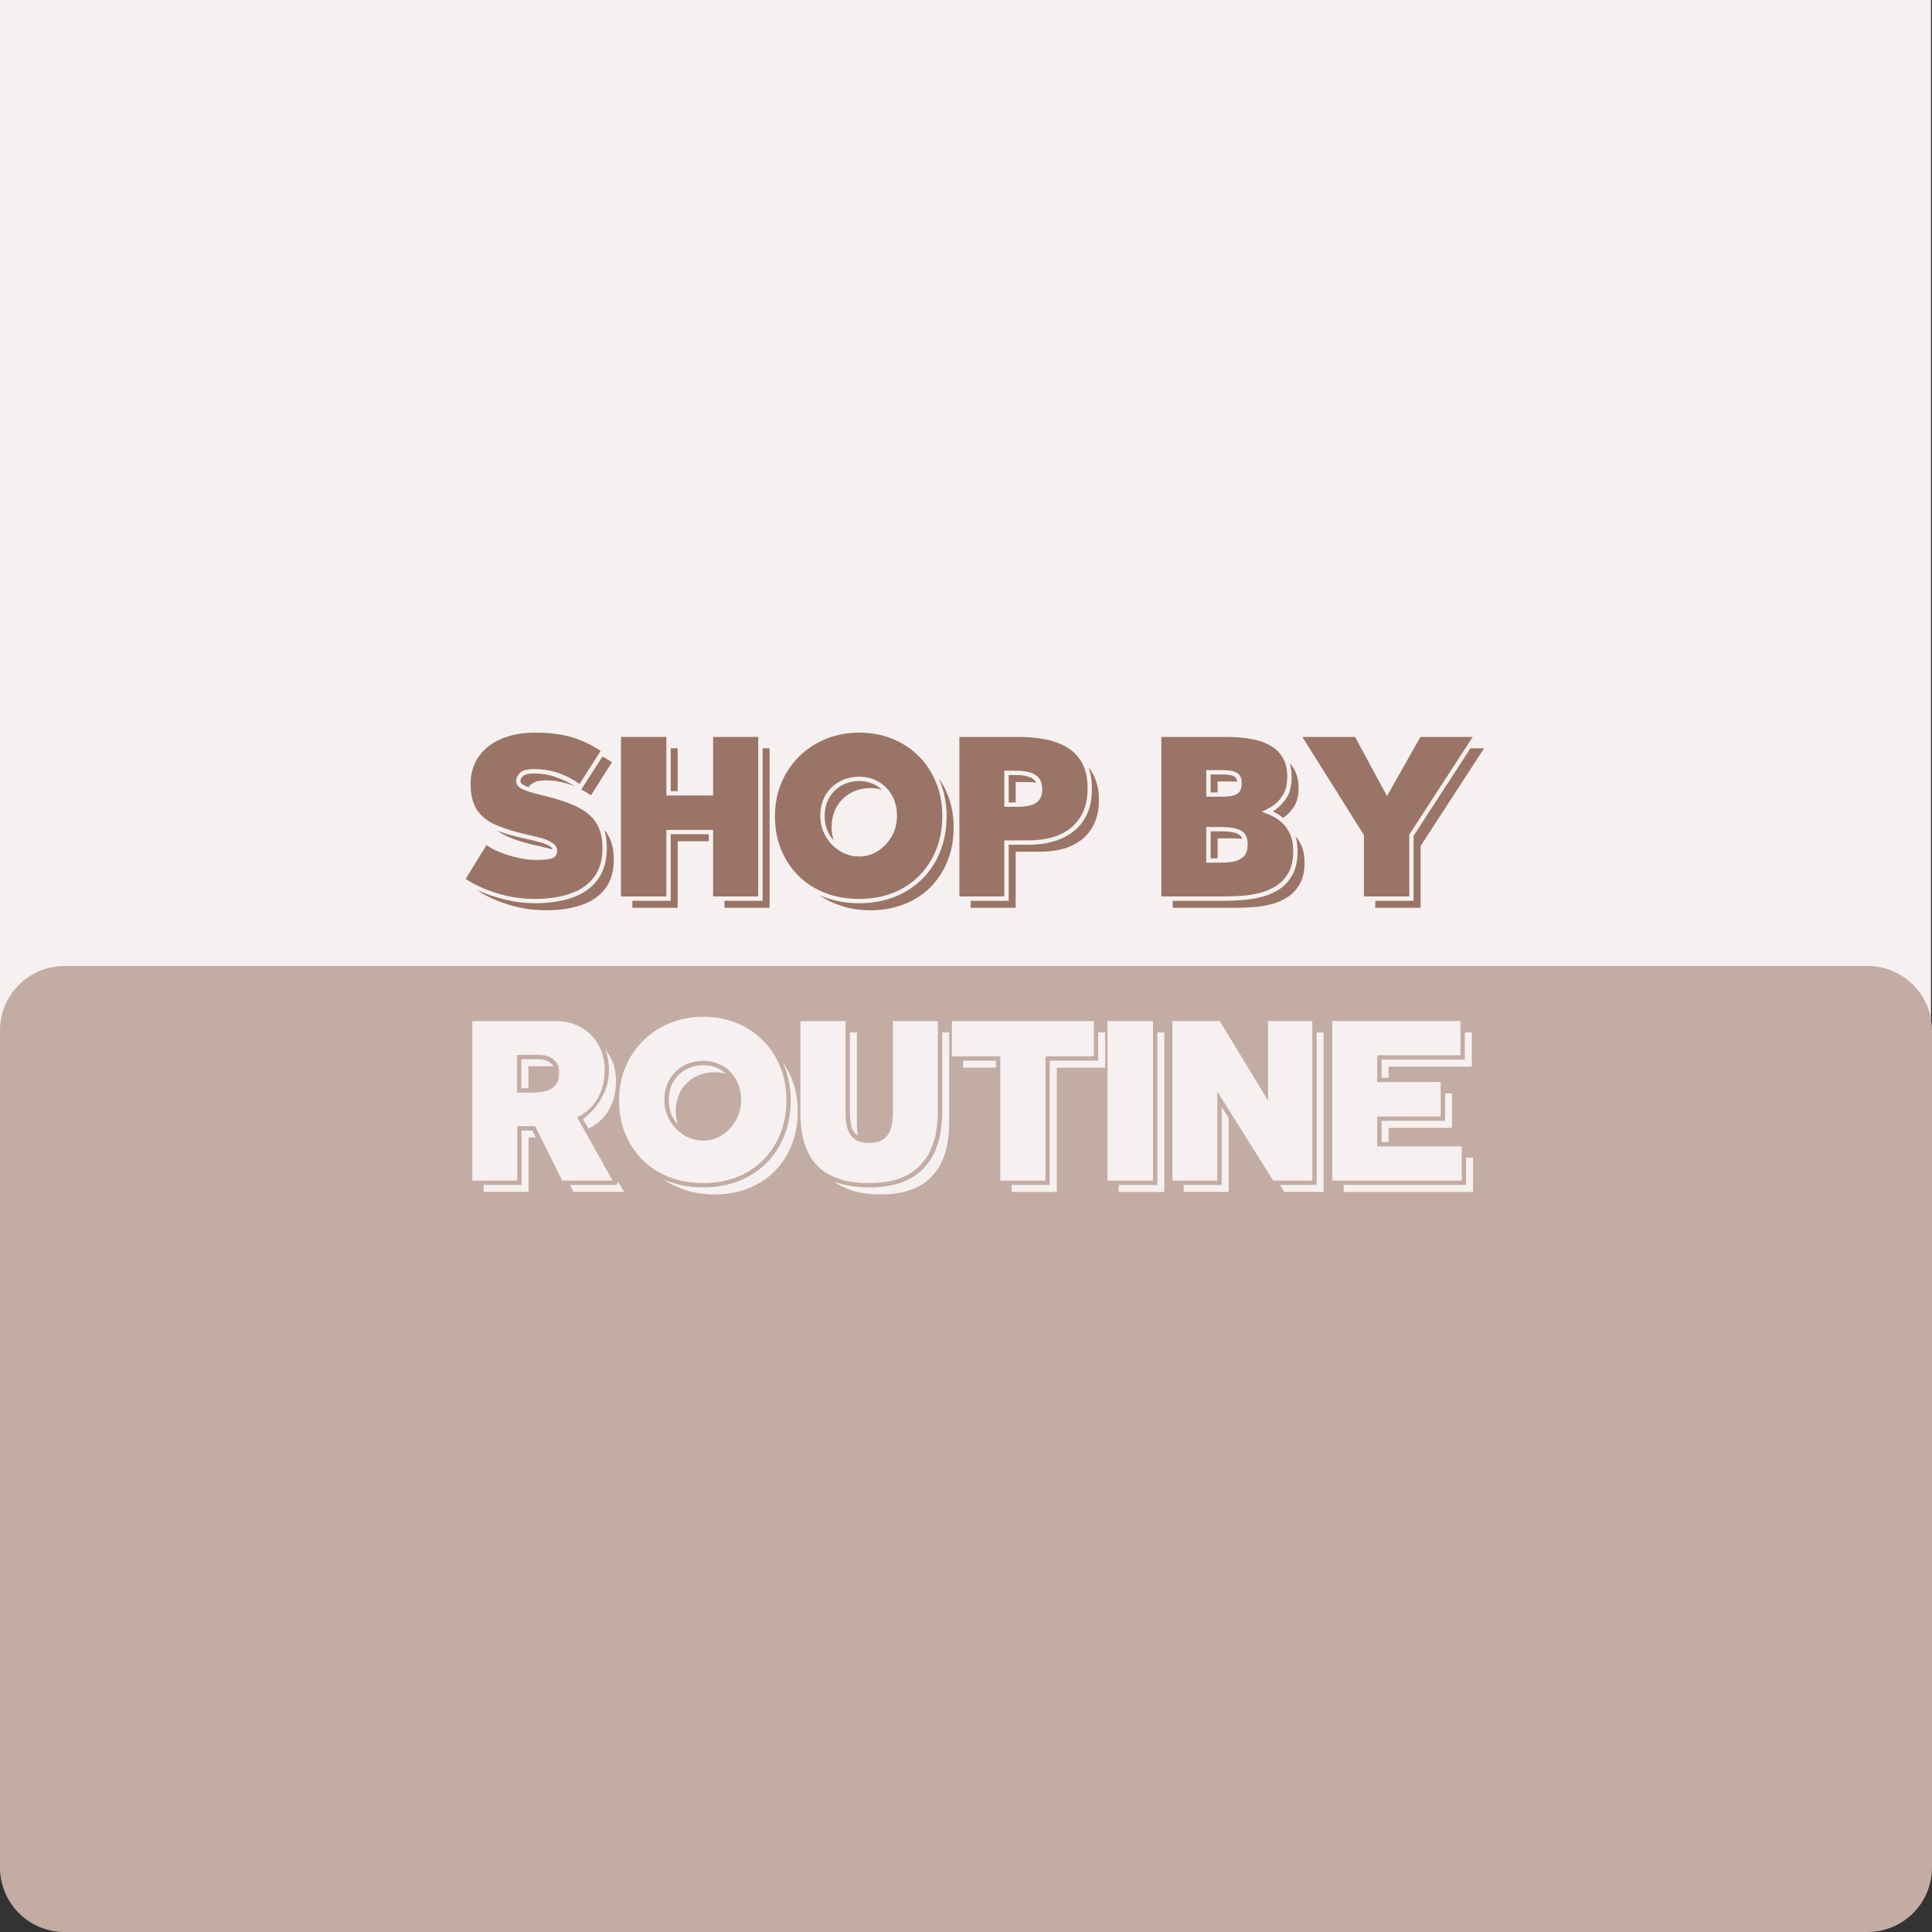
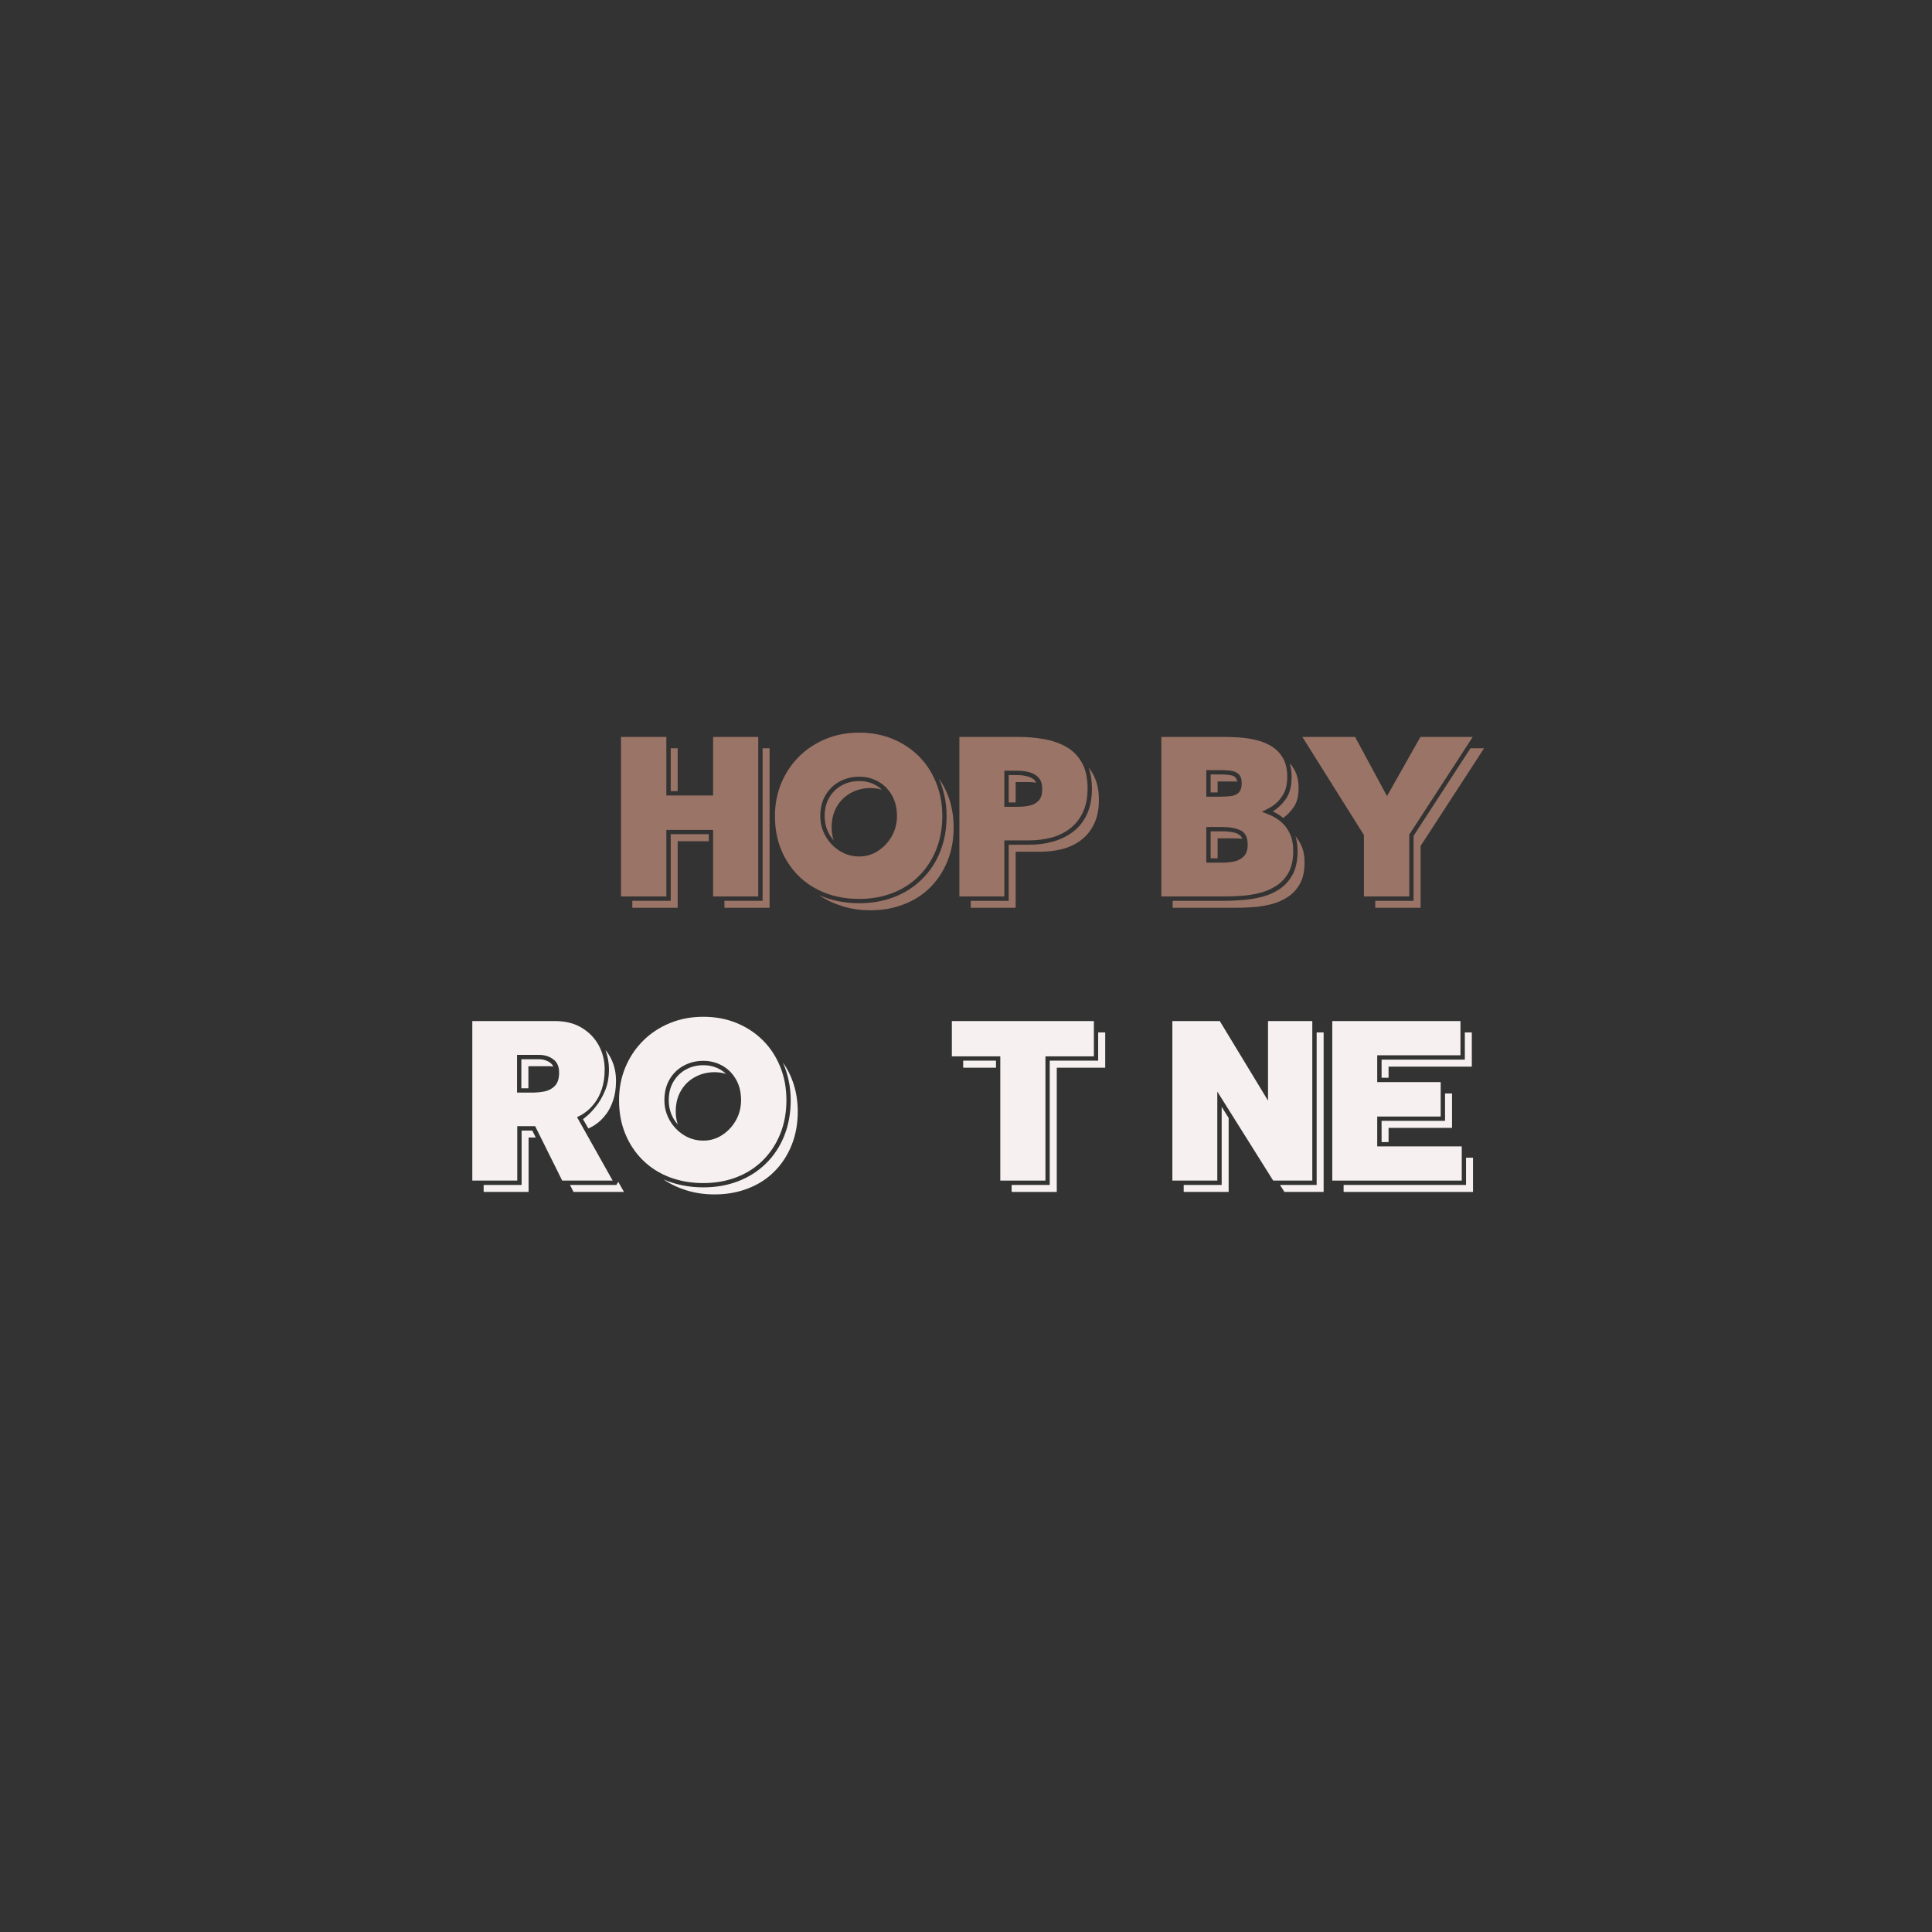
<svg xmlns="http://www.w3.org/2000/svg" version="1.0" preserveAspectRatio="xMidYMid meet" height="600" viewBox="0 0 450 450" zoomAndPan="magnify" width="600">
  <rect x="0" y="0" width="450" height="450" fill="#333333" stroke="none" />
  <defs>
    <g />
    <clipPath id="049e2341b0">
-       <path clip-rule="nonzero" d="M 0 0 L 450 0 L 450 253.609 L 0 253.609 Z M 0 0" />
-     </clipPath>
+       </clipPath>
    <clipPath id="eb81defab5">
-       <path clip-rule="nonzero" d="M 0 225 L 450 225 L 450 450 L 0 450 Z M 0 225" />
-     </clipPath>
+       </clipPath>
    <clipPath id="3de64623d8">
      <path clip-rule="nonzero" d="M 15 225 L 435 225 C 438.977 225 442.793 226.582 445.605 229.395 C 448.418 232.207 450 236.023 450 240 L 450 435 C 450 438.977 448.418 442.793 445.605 445.605 C 442.793 448.418 438.977 450 435 450 L 15 450 C 11.023 450 7.207 448.418 4.395 445.605 C 1.582 442.793 0 438.977 0 435 L 0 240 C 0 236.023 1.582 232.207 4.395 229.395 C 7.207 226.582 11.023 225 15 225 Z M 15 225" />
    </clipPath>
  </defs>
  <g clip-path="url(#049e2341b0)">
    <path fill-rule="nonzero" fill-opacity="1" d="M 0 0 L 449.758 0 L 449.758 253.609 L 0 253.609 Z M 0 0" fill="#f6f1f0" />
  </g>
  <g clip-path="url(#eb81defab5)">
    <g clip-path="url(#3de64623d8)">
      <path fill-rule="nonzero" fill-opacity="1" d="M 0 225 L 450 225 L 450 450 L 0 450 Z M 0 225" fill="#c2aca4" />
    </g>
  </g>
  <g fill-opacity="1" fill="#9a7466">
    <g transform="translate(106.535, 208.8)">
      <g>
-         <path d="M 33.797 -11.234 C 33.797 -8.516 33.145 -6.281 31.844 -4.531 C 30.551 -2.789 28.719 -1.504 26.344 -0.672 C 23.977 0.16 21.211 0.578 18.047 0.578 C 14.973 0.578 12.008 0.129 9.156 -0.766 C 6.312 -1.66 3.898 -2.766 1.922 -4.078 L 6.766 -11.953 C 7.691 -11.305 8.832 -10.719 10.188 -10.188 C 11.551 -9.664 12.945 -9.254 14.375 -8.953 C 15.801 -8.648 17.086 -8.5 18.234 -8.5 C 20.129 -8.5 21.438 -8.641 22.156 -8.922 C 22.875 -9.211 23.234 -9.805 23.234 -10.703 C 23.234 -11.441 22.785 -12.086 21.891 -12.641 C 20.992 -13.203 19.266 -13.754 16.703 -14.297 C 13.629 -14.973 11.082 -15.742 9.062 -16.609 C 7.051 -17.473 5.551 -18.656 4.562 -20.156 C 3.57 -21.664 3.078 -23.695 3.078 -26.25 C 3.078 -28.656 3.695 -30.754 4.938 -32.547 C 6.188 -34.336 7.938 -35.719 10.188 -36.688 C 12.445 -37.664 15.098 -38.156 18.141 -38.156 C 21.41 -38.156 24.25 -37.797 26.656 -37.078 C 29.07 -36.359 31.305 -35.297 33.359 -33.891 L 28.469 -26.203 C 26.77 -27.391 25.07 -28.258 23.375 -28.812 C 21.676 -29.375 19.852 -29.656 17.906 -29.656 C 16.27 -29.656 15.156 -29.359 14.562 -28.766 C 13.977 -28.18 13.688 -27.551 13.688 -26.875 C 13.688 -26.145 14.113 -25.547 14.969 -25.078 C 15.832 -24.617 17.484 -24.098 19.922 -23.516 C 23.148 -22.754 25.781 -21.883 27.812 -20.906 C 29.844 -19.926 31.348 -18.676 32.328 -17.156 C 33.305 -15.633 33.797 -13.66 33.797 -11.234 Z M 34.797 -11.234 C 34.797 -12.828 34.602 -14.25 34.219 -15.5 C 35.695 -13.801 36.438 -11.5 36.438 -8.594 C 36.438 -5.875 35.785 -3.641 34.484 -1.891 C 33.191 -0.148 31.359 1.133 28.984 1.969 C 26.617 2.801 23.852 3.219 20.688 3.219 C 17.613 3.219 14.648 2.77 11.797 1.875 C 8.953 0.977 6.539 -0.141 4.562 -1.484 C 6.57 -0.586 8.738 0.145 11.062 0.719 C 13.383 1.289 15.711 1.578 18.047 1.578 C 21.441 1.578 24.383 1.129 26.875 0.234 C 29.375 -0.66 31.316 -2.055 32.703 -3.953 C 34.098 -5.859 34.797 -8.285 34.797 -11.234 Z M 31.109 -23.562 C 30.723 -23.82 30.344 -24.062 29.969 -24.281 C 29.602 -24.508 29.227 -24.719 28.844 -24.906 L 33.797 -32.594 C 34.141 -32.395 34.504 -32.18 34.891 -31.953 C 35.273 -31.734 35.645 -31.5 36 -31.25 Z M 20.547 -27.031 C 19.391 -27.031 18.504 -26.875 17.891 -26.562 C 17.285 -26.258 16.859 -25.883 16.609 -25.438 C 15.898 -25.695 15.398 -25.93 15.109 -26.141 C 14.828 -26.348 14.688 -26.594 14.688 -26.875 C 14.688 -27.32 14.91 -27.727 15.359 -28.094 C 15.805 -28.469 16.656 -28.656 17.906 -28.656 C 19.539 -28.656 21.133 -28.398 22.688 -27.891 C 24.238 -27.379 25.844 -26.609 27.5 -25.578 C 25.289 -26.547 22.973 -27.031 20.547 -27.031 Z M 19.344 -11.656 C 17.102 -12.145 15.141 -12.676 13.453 -13.25 C 11.773 -13.82 10.379 -14.523 9.266 -15.359 C 10.254 -14.941 11.348 -14.57 12.547 -14.25 C 13.754 -13.938 15.078 -13.617 16.516 -13.297 C 18.555 -12.848 19.984 -12.445 20.797 -12.094 C 21.617 -11.738 22.078 -11.352 22.172 -10.938 C 21.441 -11.164 20.5 -11.406 19.344 -11.656 Z M 19.344 -11.656" />
-       </g>
+         </g>
    </g>
  </g>
  <g fill-opacity="1" fill="#9a7466">
    <g transform="translate(142.439, 208.8)">
      <g>
        <path d="M 2.203 0 L 2.203 -37.156 L 12.766 -37.156 L 12.766 -23.516 L 23.656 -23.516 L 23.656 -37.156 L 34.172 -37.156 L 34.172 0 L 23.656 0 L 23.656 -15.5 L 12.766 -15.5 L 12.766 0 Z M 36.812 2.641 L 26.297 2.641 L 26.297 1.016 L 35.188 1.016 L 35.188 -34.516 L 36.812 -34.516 Z M 4.844 2.641 L 4.844 1.016 L 13.781 1.016 L 13.781 -14.5 L 22.656 -14.5 L 22.656 -12.859 L 15.406 -12.859 L 15.406 2.641 Z M 15.406 -34.516 L 15.406 -24.531 L 13.781 -24.531 L 13.781 -34.516 Z M 15.406 -34.516" />
      </g>
    </g>
  </g>
  <g fill-opacity="1" fill="#9a7466">
    <g transform="translate(179.015, 208.8)">
      <g>
        <path d="M 21.125 0.578 C 18.238 0.578 15.594 0.113 13.188 -0.812 C 10.789 -1.738 8.723 -3.066 6.984 -4.797 C 5.242 -6.523 3.891 -8.566 2.922 -10.922 C 1.961 -13.273 1.484 -15.875 1.484 -18.719 C 1.484 -21.469 1.973 -24.02 2.953 -26.375 C 3.93 -28.727 5.301 -30.785 7.062 -32.547 C 8.82 -34.305 10.898 -35.68 13.297 -36.672 C 15.691 -37.66 18.301 -38.156 21.125 -38.156 C 23.906 -38.156 26.473 -37.676 28.828 -36.719 C 31.18 -35.758 33.227 -34.414 34.969 -32.688 C 36.707 -30.957 38.055 -28.906 39.016 -26.531 C 39.984 -24.164 40.469 -21.562 40.469 -18.719 C 40.469 -15.844 39.984 -13.219 39.016 -10.844 C 38.055 -8.477 36.711 -6.438 34.984 -4.719 C 33.266 -3.008 31.219 -1.695 28.844 -0.781 C 26.477 0.125 23.906 0.578 21.125 0.578 Z M 29.906 -18.719 C 29.906 -20.633 29.492 -22.281 28.672 -23.656 C 27.859 -25.039 26.785 -26.094 25.453 -26.812 C 24.129 -27.531 22.688 -27.891 21.125 -27.891 C 19.426 -27.891 17.891 -27.508 16.516 -26.75 C 15.141 -26 14.051 -24.938 13.25 -23.562 C 12.445 -22.188 12.047 -20.57 12.047 -18.719 C 12.047 -17.051 12.453 -15.5 13.266 -14.062 C 14.086 -12.625 15.188 -11.473 16.562 -10.609 C 17.938 -9.742 19.457 -9.312 21.125 -9.312 C 22.719 -9.312 24.176 -9.742 25.5 -10.609 C 26.832 -11.473 27.898 -12.613 28.703 -14.031 C 29.504 -15.457 29.906 -17.02 29.906 -18.719 Z M 21.125 1.578 C 24.062 1.578 26.77 1.098 29.25 0.141 C 31.727 -0.816 33.879 -2.191 35.703 -3.984 C 37.535 -5.773 38.953 -7.914 39.953 -10.406 C 40.961 -12.906 41.469 -15.676 41.469 -18.719 C 41.469 -20.32 41.305 -21.863 40.984 -23.344 C 40.672 -24.832 40.223 -26.219 39.641 -27.5 C 40.766 -25.938 41.625 -24.188 42.219 -22.25 C 42.812 -20.312 43.109 -18.254 43.109 -16.078 C 43.109 -13.203 42.625 -10.578 41.656 -8.203 C 40.695 -5.836 39.352 -3.797 37.625 -2.078 C 35.906 -0.367 33.859 0.938 31.484 1.844 C 29.117 2.758 26.547 3.219 23.766 3.219 C 21.422 3.219 19.238 2.906 17.219 2.281 C 15.207 1.656 13.406 0.801 11.812 -0.281 C 13.188 0.32 14.648 0.781 16.203 1.094 C 17.754 1.414 19.395 1.578 21.125 1.578 Z M 14.688 -16.078 C 14.688 -14.992 14.848 -13.988 15.172 -13.062 C 13.766 -14.656 13.062 -16.539 13.062 -18.719 C 13.062 -20.383 13.422 -21.82 14.141 -23.031 C 14.859 -24.25 15.82 -25.191 17.031 -25.859 C 18.25 -26.535 19.613 -26.875 21.125 -26.875 C 23.195 -26.875 24.957 -26.203 26.406 -24.859 C 25.539 -25.117 24.66 -25.25 23.766 -25.25 C 22.066 -25.25 20.531 -24.867 19.156 -24.109 C 17.781 -23.359 16.691 -22.297 15.891 -20.922 C 15.086 -19.547 14.688 -17.93 14.688 -16.078 Z M 14.688 -16.078" />
      </g>
    </g>
  </g>
  <g fill-opacity="1" fill="#9a7466">
    <g transform="translate(221.255, 208.8)">
      <g>
        <path d="M 2.203 -37.156 L 16.125 -37.156 C 17.945 -37.156 19.797 -37 21.672 -36.688 C 23.547 -36.383 25.266 -35.816 26.828 -34.984 C 28.398 -34.16 29.664 -32.953 30.625 -31.359 C 31.582 -29.773 32.062 -27.707 32.062 -25.156 C 32.062 -22.914 31.676 -21.02 30.906 -19.469 C 30.145 -17.914 29.125 -16.664 27.844 -15.719 C 26.562 -14.77 25.113 -14.086 23.5 -13.672 C 21.883 -13.266 20.211 -13.062 18.484 -13.062 L 12.672 -13.062 L 12.672 0 L 2.203 0 Z M 15.312 2.641 L 4.844 2.641 L 4.844 1.016 L 13.688 1.016 L 13.688 -12.047 L 18.484 -12.047 C 20.336 -12.047 22.129 -12.273 23.859 -12.734 C 25.586 -13.203 27.145 -13.941 28.531 -14.953 C 29.926 -15.961 31.031 -17.305 31.844 -18.984 C 32.664 -20.66 33.078 -22.719 33.078 -25.156 C 33.078 -26.082 33.008 -26.953 32.875 -27.766 C 32.75 -28.578 32.555 -29.336 32.297 -30.047 C 33.035 -29.148 33.617 -28.086 34.047 -26.859 C 34.484 -25.629 34.703 -24.18 34.703 -22.516 C 34.703 -20.273 34.316 -18.379 33.547 -16.828 C 32.785 -15.273 31.766 -14.023 30.484 -13.078 C 29.203 -12.129 27.754 -11.445 26.141 -11.031 C 24.523 -10.625 22.852 -10.422 21.125 -10.422 L 15.312 -10.422 Z M 21.5 -24.953 C 21.5 -26.109 21.227 -27 20.688 -27.625 C 20.145 -28.25 19.43 -28.68 18.547 -28.922 C 17.672 -29.16 16.688 -29.281 15.594 -29.281 L 12.672 -29.281 L 12.672 -20.875 L 15.641 -20.875 C 16.672 -20.875 17.633 -20.969 18.531 -21.156 C 19.426 -21.352 20.145 -21.75 20.688 -22.344 C 21.227 -22.938 21.5 -23.805 21.5 -24.953 Z M 15.312 -26.641 L 15.312 -21.891 L 13.688 -21.891 L 13.688 -28.266 L 15.594 -28.266 C 16.625 -28.266 17.547 -28.133 18.359 -27.875 C 19.172 -27.625 19.754 -27.164 20.109 -26.5 C 19.535 -26.594 18.91 -26.641 18.234 -26.641 Z M 15.312 -26.641" />
      </g>
    </g>
  </g>
  <g fill-opacity="1" fill="#9a7466">
    <g transform="translate(254.375, 208.8)">
      <g />
    </g>
  </g>
  <g fill-opacity="1" fill="#9a7466">
    <g transform="translate(268.295, 208.8)">
      <g>
        <path d="M 2.203 0 L 2.203 -37.156 L 16.984 -37.156 C 17.984 -37.156 19.113 -37.113 20.375 -37.031 C 21.633 -36.945 22.91 -36.754 24.203 -36.453 C 25.504 -36.148 26.707 -35.672 27.812 -35.016 C 28.914 -34.359 29.812 -33.445 30.5 -32.281 C 31.188 -31.113 31.531 -29.633 31.531 -27.844 C 31.531 -26.082 31.176 -24.648 30.469 -23.547 C 29.77 -22.441 28.957 -21.598 28.031 -21.016 C 27.102 -20.441 26.285 -20.016 25.578 -19.734 C 26.16 -19.535 26.863 -19.254 27.688 -18.891 C 28.52 -18.523 29.336 -18.004 30.141 -17.328 C 30.941 -16.648 31.602 -15.758 32.125 -14.656 C 32.656 -13.562 32.922 -12.195 32.922 -10.562 C 32.922 -8.539 32.562 -6.879 31.844 -5.578 C 31.125 -4.285 30.172 -3.254 28.984 -2.484 C 27.805 -1.723 26.508 -1.164 25.094 -0.812 C 23.688 -0.457 22.27 -0.234 20.844 -0.141 C 19.426 -0.047 18.125 0 16.938 0 Z M 4.844 2.641 L 4.844 1.016 L 16.938 1.016 C 18.188 1.016 19.57 0.957 21.094 0.844 C 22.613 0.727 24.125 0.477 25.625 0.094 C 27.133 -0.289 28.508 -0.895 29.75 -1.719 C 31 -2.551 32.008 -3.68 32.781 -5.109 C 33.551 -6.535 33.938 -8.352 33.938 -10.562 C 33.938 -11.195 33.895 -11.801 33.812 -12.375 C 33.738 -12.957 33.617 -13.504 33.453 -14.016 C 34.066 -13.305 34.57 -12.461 34.969 -11.484 C 35.363 -10.516 35.562 -9.328 35.562 -7.922 C 35.562 -5.898 35.203 -4.242 34.484 -2.953 C 33.766 -1.66 32.812 -0.629 31.625 0.141 C 30.445 0.91 29.148 1.473 27.734 1.828 C 26.328 2.18 24.91 2.406 23.484 2.5 C 22.066 2.594 20.766 2.641 19.578 2.641 Z M 22.312 -12.094 C 22.312 -13.758 21.77 -14.852 20.688 -15.375 C 19.602 -15.906 18.164 -16.172 16.375 -16.172 L 12.672 -16.172 L 12.672 -7.875 L 16.562 -7.875 C 17.457 -7.875 18.344 -7.969 19.219 -8.156 C 20.102 -8.352 20.836 -8.754 21.422 -9.359 C 22.016 -9.961 22.312 -10.875 22.312 -12.094 Z M 20.922 -26.359 C 20.922 -27.348 20.68 -28.055 20.203 -28.484 C 19.723 -28.922 19.113 -29.188 18.375 -29.281 C 17.645 -29.375 16.895 -29.422 16.125 -29.422 L 12.672 -29.422 L 12.672 -23.234 L 15.938 -23.234 C 16.832 -23.234 17.656 -23.281 18.406 -23.375 C 19.156 -23.469 19.758 -23.738 20.219 -24.188 C 20.688 -24.633 20.922 -25.359 20.922 -26.359 Z M 34.172 -25.203 C 34.172 -23.379 33.797 -21.922 33.047 -20.828 C 32.297 -19.742 31.473 -18.895 30.578 -18.281 C 30.16 -18.633 29.75 -18.93 29.344 -19.172 C 28.945 -19.41 28.555 -19.629 28.172 -19.828 C 29.266 -20.461 30.266 -21.406 31.172 -22.656 C 32.086 -23.906 32.547 -25.633 32.547 -27.844 C 32.547 -28.988 32.398 -30.047 32.109 -31.016 C 32.754 -30.336 33.258 -29.523 33.625 -28.578 C 33.988 -27.641 34.172 -26.516 34.172 -25.203 Z M 15.312 -13.531 L 15.312 -8.875 L 13.688 -8.875 L 13.688 -15.172 L 16.375 -15.172 C 17.52 -15.172 18.508 -15.055 19.344 -14.828 C 20.176 -14.609 20.754 -14.145 21.078 -13.438 C 20.754 -13.469 20.414 -13.488 20.062 -13.5 C 19.707 -13.52 19.359 -13.531 19.016 -13.531 Z M 15.312 -26.781 L 15.312 -24.234 L 13.688 -24.234 L 13.688 -28.422 L 16.125 -28.422 C 16.957 -28.422 17.758 -28.348 18.531 -28.203 C 19.301 -28.055 19.75 -27.566 19.875 -26.734 C 19.676 -26.766 19.484 -26.781 19.297 -26.781 C 19.109 -26.781 18.93 -26.781 18.766 -26.781 Z M 15.312 -26.781" />
      </g>
    </g>
  </g>
  <g fill-opacity="1" fill="#9a7466">
    <g transform="translate(302.951, 208.8)">
      <g>
        <path d="M 0.391 -37.156 L 12.672 -37.156 L 20.109 -23.375 L 27.891 -37.156 L 40.078 -37.156 L 25.297 -14.406 L 25.297 0 L 14.734 0 L 14.734 -14.297 Z M 27.938 2.641 L 17.375 2.641 L 17.375 1.016 L 26.297 1.016 L 26.297 -14.109 L 39.547 -34.516 L 42.719 -34.516 L 27.938 -11.766 Z M 27.938 2.641" />
      </g>
    </g>
  </g>
  <g fill-opacity="1" fill="#f6f1f0">
    <g transform="translate(107.807, 274.983)">
      <g>
        <path d="M 16.844 -12.672 L 12.672 -12.672 L 12.672 0 L 2.203 0 L 2.203 -37.156 L 21.5 -37.156 C 23.906 -37.156 25.969 -36.633 27.688 -35.594 C 29.414 -34.551 30.738 -33.18 31.656 -31.484 C 32.57 -29.785 33.031 -27.93 33.031 -25.922 C 33.031 -24.16 32.812 -22.641 32.375 -21.359 C 31.945 -20.078 31.41 -19.008 30.766 -18.156 C 30.129 -17.312 29.488 -16.641 28.844 -16.141 C 28.207 -15.648 27.672 -15.301 27.234 -15.094 C 26.805 -14.883 26.594 -14.781 26.594 -14.781 L 34.891 0 L 23.141 0 Z M 22.422 -25.156 C 22.422 -26.562 21.961 -27.598 21.047 -28.266 C 20.141 -28.941 19.031 -29.281 17.719 -29.281 L 12.625 -29.281 L 12.625 -20.5 L 16.219 -20.5 C 17.176 -20.5 18.129 -20.594 19.078 -20.781 C 20.023 -20.977 20.816 -21.41 21.453 -22.078 C 22.098 -22.754 22.422 -23.781 22.422 -25.156 Z M 35.672 -23.281 C 35.672 -21.52 35.453 -20 35.016 -18.719 C 34.586 -17.438 34.051 -16.367 33.406 -15.516 C 32.77 -14.672 32.129 -14 31.484 -13.5 C 30.848 -13.008 30.312 -12.66 29.875 -12.453 C 29.445 -12.242 29.234 -12.141 29.234 -12.141 L 27.984 -14.297 C 27.984 -14.297 28.285 -14.547 28.891 -15.047 C 29.504 -15.547 30.207 -16.289 31 -17.281 C 31.801 -18.27 32.504 -19.484 33.109 -20.922 C 33.723 -22.367 34.031 -24.035 34.031 -25.922 C 34.031 -27.453 33.758 -28.957 33.219 -30.438 C 34.852 -28.414 35.672 -26.031 35.672 -23.281 Z M 16.172 -11.656 L 16.984 -10.031 L 15.312 -10.031 L 15.312 2.641 L 4.844 2.641 L 4.844 1.016 L 13.688 1.016 L 13.688 -11.656 Z M 25.781 2.641 L 24.953 1.016 L 35.766 1.016 L 36.188 0.281 L 37.531 2.641 Z M 15.266 -26.641 L 15.266 -21.5 L 13.625 -21.5 L 13.625 -28.266 L 17.719 -28.266 C 18.445 -28.266 19.113 -28.117 19.719 -27.828 C 20.332 -27.547 20.785 -27.133 21.078 -26.594 C 20.941 -26.594 20.816 -26.598 20.703 -26.609 C 20.598 -26.629 20.484 -26.641 20.359 -26.641 Z M 15.266 -26.641" />
      </g>
    </g>
  </g>
  <g fill-opacity="1" fill="#f6f1f0">
    <g transform="translate(142.703, 274.983)">
      <g>
        <path d="M 21.125 0.578 C 18.238 0.578 15.594 0.113 13.188 -0.812 C 10.789 -1.738 8.723 -3.066 6.984 -4.797 C 5.242 -6.523 3.891 -8.566 2.922 -10.922 C 1.961 -13.273 1.484 -15.875 1.484 -18.719 C 1.484 -21.469 1.973 -24.02 2.953 -26.375 C 3.93 -28.727 5.301 -30.785 7.062 -32.547 C 8.82 -34.305 10.898 -35.68 13.297 -36.672 C 15.691 -37.66 18.301 -38.156 21.125 -38.156 C 23.906 -38.156 26.473 -37.676 28.828 -36.719 C 31.18 -35.758 33.227 -34.414 34.969 -32.688 C 36.707 -30.957 38.055 -28.906 39.016 -26.531 C 39.984 -24.164 40.469 -21.562 40.469 -18.719 C 40.469 -15.844 39.984 -13.219 39.016 -10.844 C 38.055 -8.477 36.711 -6.438 34.984 -4.719 C 33.266 -3.008 31.219 -1.695 28.844 -0.781 C 26.477 0.125 23.906 0.578 21.125 0.578 Z M 29.906 -18.719 C 29.906 -20.633 29.492 -22.281 28.672 -23.656 C 27.859 -25.039 26.785 -26.094 25.453 -26.812 C 24.129 -27.531 22.688 -27.891 21.125 -27.891 C 19.426 -27.891 17.891 -27.508 16.516 -26.75 C 15.141 -26 14.051 -24.938 13.25 -23.562 C 12.445 -22.188 12.047 -20.57 12.047 -18.719 C 12.047 -17.051 12.453 -15.5 13.266 -14.062 C 14.086 -12.625 15.188 -11.473 16.562 -10.609 C 17.938 -9.742 19.457 -9.312 21.125 -9.312 C 22.719 -9.312 24.176 -9.742 25.5 -10.609 C 26.832 -11.473 27.898 -12.613 28.703 -14.031 C 29.504 -15.457 29.906 -17.02 29.906 -18.719 Z M 21.125 1.578 C 24.062 1.578 26.77 1.098 29.25 0.141 C 31.727 -0.816 33.879 -2.191 35.703 -3.984 C 37.535 -5.773 38.953 -7.914 39.953 -10.406 C 40.961 -12.906 41.469 -15.676 41.469 -18.719 C 41.469 -20.32 41.305 -21.863 40.984 -23.344 C 40.672 -24.832 40.223 -26.219 39.641 -27.5 C 40.766 -25.938 41.625 -24.188 42.219 -22.25 C 42.812 -20.312 43.109 -18.254 43.109 -16.078 C 43.109 -13.203 42.625 -10.578 41.656 -8.203 C 40.695 -5.836 39.352 -3.797 37.625 -2.078 C 35.906 -0.367 33.859 0.938 31.484 1.844 C 29.117 2.758 26.547 3.219 23.766 3.219 C 21.422 3.219 19.238 2.906 17.219 2.281 C 15.207 1.656 13.406 0.801 11.812 -0.281 C 13.188 0.32 14.648 0.781 16.203 1.094 C 17.754 1.414 19.395 1.578 21.125 1.578 Z M 14.688 -16.078 C 14.688 -14.992 14.848 -13.988 15.172 -13.062 C 13.766 -14.656 13.062 -16.539 13.062 -18.719 C 13.062 -20.383 13.422 -21.82 14.141 -23.031 C 14.859 -24.25 15.82 -25.191 17.031 -25.859 C 18.25 -26.535 19.613 -26.875 21.125 -26.875 C 23.195 -26.875 24.957 -26.203 26.406 -24.859 C 25.539 -25.117 24.66 -25.25 23.766 -25.25 C 22.066 -25.25 20.531 -24.867 19.156 -24.109 C 17.781 -23.359 16.691 -22.297 15.891 -20.922 C 15.086 -19.547 14.688 -17.93 14.688 -16.078 Z M 14.688 -16.078" />
      </g>
    </g>
  </g>
  <g fill-opacity="1" fill="#f6f1f0">
    <g transform="translate(184.943, 274.983)">
      <g>
-         <path d="M 1.484 -37.156 L 12 -37.156 L 12 -16.125 C 12 -15.32 12.047 -14.488 12.141 -13.625 C 12.234 -12.77 12.457 -11.973 12.812 -11.234 C 13.164 -10.492 13.707 -9.898 14.438 -9.453 C 15.176 -9.004 16.188 -8.781 17.469 -8.781 C 18.781 -8.781 19.812 -9.008 20.562 -9.469 C 21.32 -9.938 21.875 -10.539 22.219 -11.281 C 22.57 -12.02 22.797 -12.812 22.891 -13.656 C 22.992 -14.5 23.047 -15.32 23.047 -16.125 L 23.047 -37.156 L 33.5 -37.156 L 33.5 -15.938 C 33.5 -14.469 33.367 -12.957 33.109 -11.406 C 32.859 -9.852 32.395 -8.363 31.719 -6.938 C 31.051 -5.508 30.117 -4.227 28.922 -3.094 C 27.723 -1.957 26.191 -1.062 24.328 -0.406 C 22.473 0.25 20.203 0.578 17.516 0.578 C 14.734 0.578 12.391 0.25 10.484 -0.406 C 8.578 -1.062 7.031 -1.945 5.844 -3.062 C 4.664 -4.188 3.754 -5.461 3.109 -6.891 C 2.473 -8.316 2.039 -9.805 1.812 -11.359 C 1.594 -12.91 1.484 -14.438 1.484 -15.938 Z M 20.156 3.219 C 17.664 3.219 15.539 2.941 13.781 2.391 C 12.02 1.848 10.531 1.129 9.312 0.234 C 10.426 0.648 11.656 0.977 13 1.219 C 14.352 1.457 15.859 1.578 17.516 1.578 C 20.367 1.578 22.785 1.223 24.766 0.516 C 26.754 -0.18 28.383 -1.129 29.656 -2.328 C 30.938 -3.523 31.93 -4.883 32.641 -6.406 C 33.348 -7.926 33.836 -9.5 34.109 -11.125 C 34.379 -12.758 34.516 -14.363 34.516 -15.938 L 34.516 -34.516 L 36.141 -34.516 L 36.141 -13.297 C 36.141 -11.828 36.008 -10.316 35.75 -8.766 C 35.5 -7.211 35.035 -5.723 34.359 -4.297 C 33.691 -2.867 32.758 -1.586 31.562 -0.453 C 30.363 0.68 28.832 1.578 26.969 2.234 C 25.113 2.891 22.844 3.219 20.156 3.219 Z M 14.641 -13.484 C 14.641 -13.004 14.656 -12.508 14.688 -12 C 14.719 -11.488 14.766 -10.977 14.828 -10.469 C 13.992 -11.07 13.484 -11.91 13.297 -12.984 C 13.109 -14.055 13.016 -15.102 13.016 -16.125 L 13.016 -34.516 L 14.641 -34.516 Z M 14.641 -13.484" />
-       </g>
+         </g>
    </g>
  </g>
  <g fill-opacity="1" fill="#f6f1f0">
    <g transform="translate(220.894, 274.983)">
      <g>
        <path d="M 12.094 -28.938 L 0.812 -28.938 L 0.812 -37.156 L 33.891 -37.156 L 33.891 -28.938 L 22.609 -28.938 L 22.609 0 L 12.094 0 Z M 25.25 2.641 L 14.734 2.641 L 14.734 1.016 L 23.609 1.016 L 23.609 -27.938 L 34.891 -27.938 L 34.891 -34.516 L 36.531 -34.516 L 36.531 -26.297 L 25.25 -26.297 Z M 11.094 -27.938 L 11.094 -26.297 L 3.453 -26.297 L 3.453 -27.938 Z M 11.094 -27.938" />
      </g>
    </g>
  </g>
  <g fill-opacity="1" fill="#f6f1f0">
    <g transform="translate(255.838, 274.983)">
      <g>
-         <path d="M 2.109 0 L 2.109 -37.156 L 12.719 -37.156 L 12.719 0 Z M 4.75 2.641 L 4.75 1.016 L 13.734 1.016 L 13.734 -34.516 L 15.359 -34.516 L 15.359 2.641 Z M 4.75 2.641" />
-       </g>
+         </g>
    </g>
  </g>
  <g fill-opacity="1" fill="#f6f1f0">
    <g transform="translate(270.862, 274.983)">
      <g>
        <path d="M 2.203 0 L 2.203 -37.156 L 13.25 -37.156 L 24.484 -18.625 L 24.484 -37.156 L 34.797 -37.156 L 34.797 0 L 25.688 0 L 12.672 -20.734 L 12.672 0 Z M 27.266 1.016 L 35.812 1.016 L 35.812 -34.516 L 37.438 -34.516 L 37.438 2.641 L 28.312 2.641 Z M 4.844 2.641 L 4.844 1.016 L 13.688 1.016 L 13.688 -17.188 L 15.312 -14.594 L 15.312 2.641 Z M 4.844 2.641" />
      </g>
    </g>
  </g>
  <g fill-opacity="1" fill="#f6f1f0">
    <g transform="translate(308.11, 274.983)">
      <g>
        <path d="M 2.203 0 L 2.203 -37.156 L 32.062 -37.156 L 32.062 -29.188 L 12.672 -29.188 L 12.672 -22.938 L 27.453 -22.938 L 27.453 -14.922 L 12.672 -14.922 L 12.672 -7.969 L 32.359 -7.969 L 32.359 0 Z M 4.844 2.641 L 4.844 1.016 L 33.359 1.016 L 33.359 -5.328 L 34.984 -5.328 L 34.984 2.641 Z M 15.312 -26.547 L 15.312 -23.953 L 13.688 -23.953 L 13.688 -28.172 L 33.078 -28.172 L 33.078 -34.516 L 34.703 -34.516 L 34.703 -26.547 Z M 15.312 -12.281 L 15.312 -8.969 L 13.688 -8.969 L 13.688 -13.922 L 28.469 -13.922 L 28.469 -20.297 L 30.094 -20.297 L 30.094 -12.281 Z M 15.312 -12.281" />
      </g>
    </g>
  </g>
</svg>